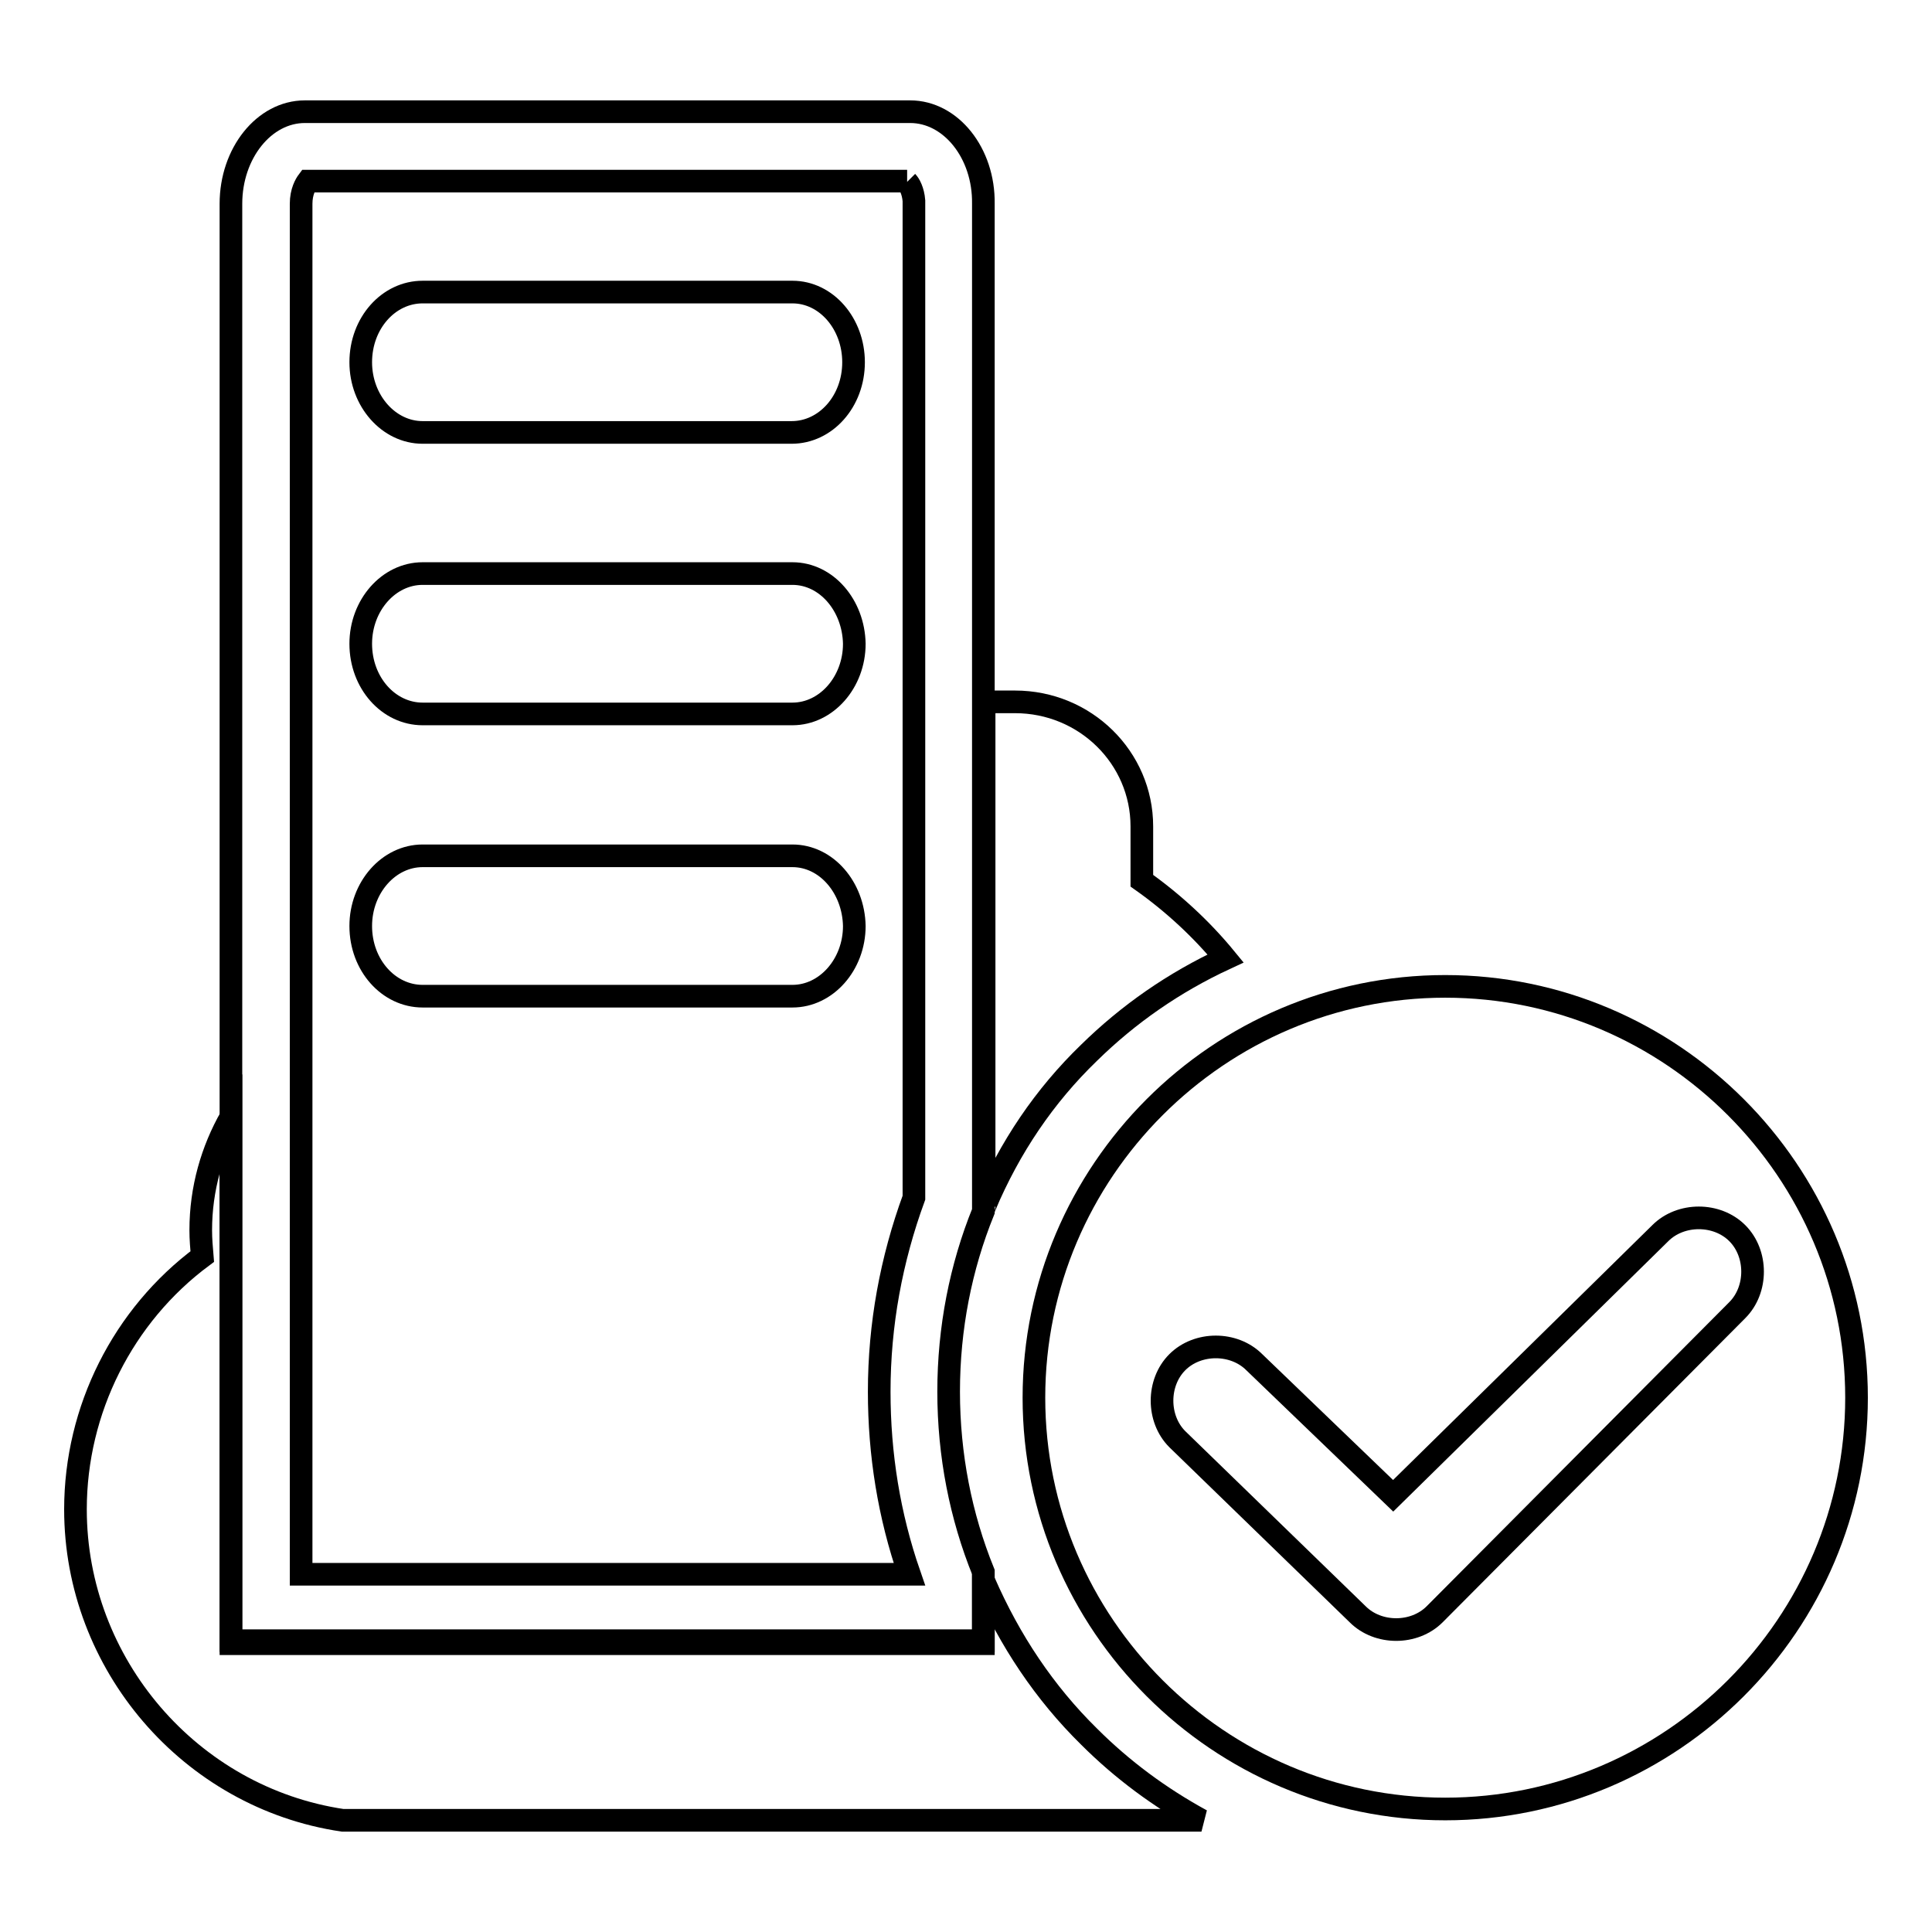
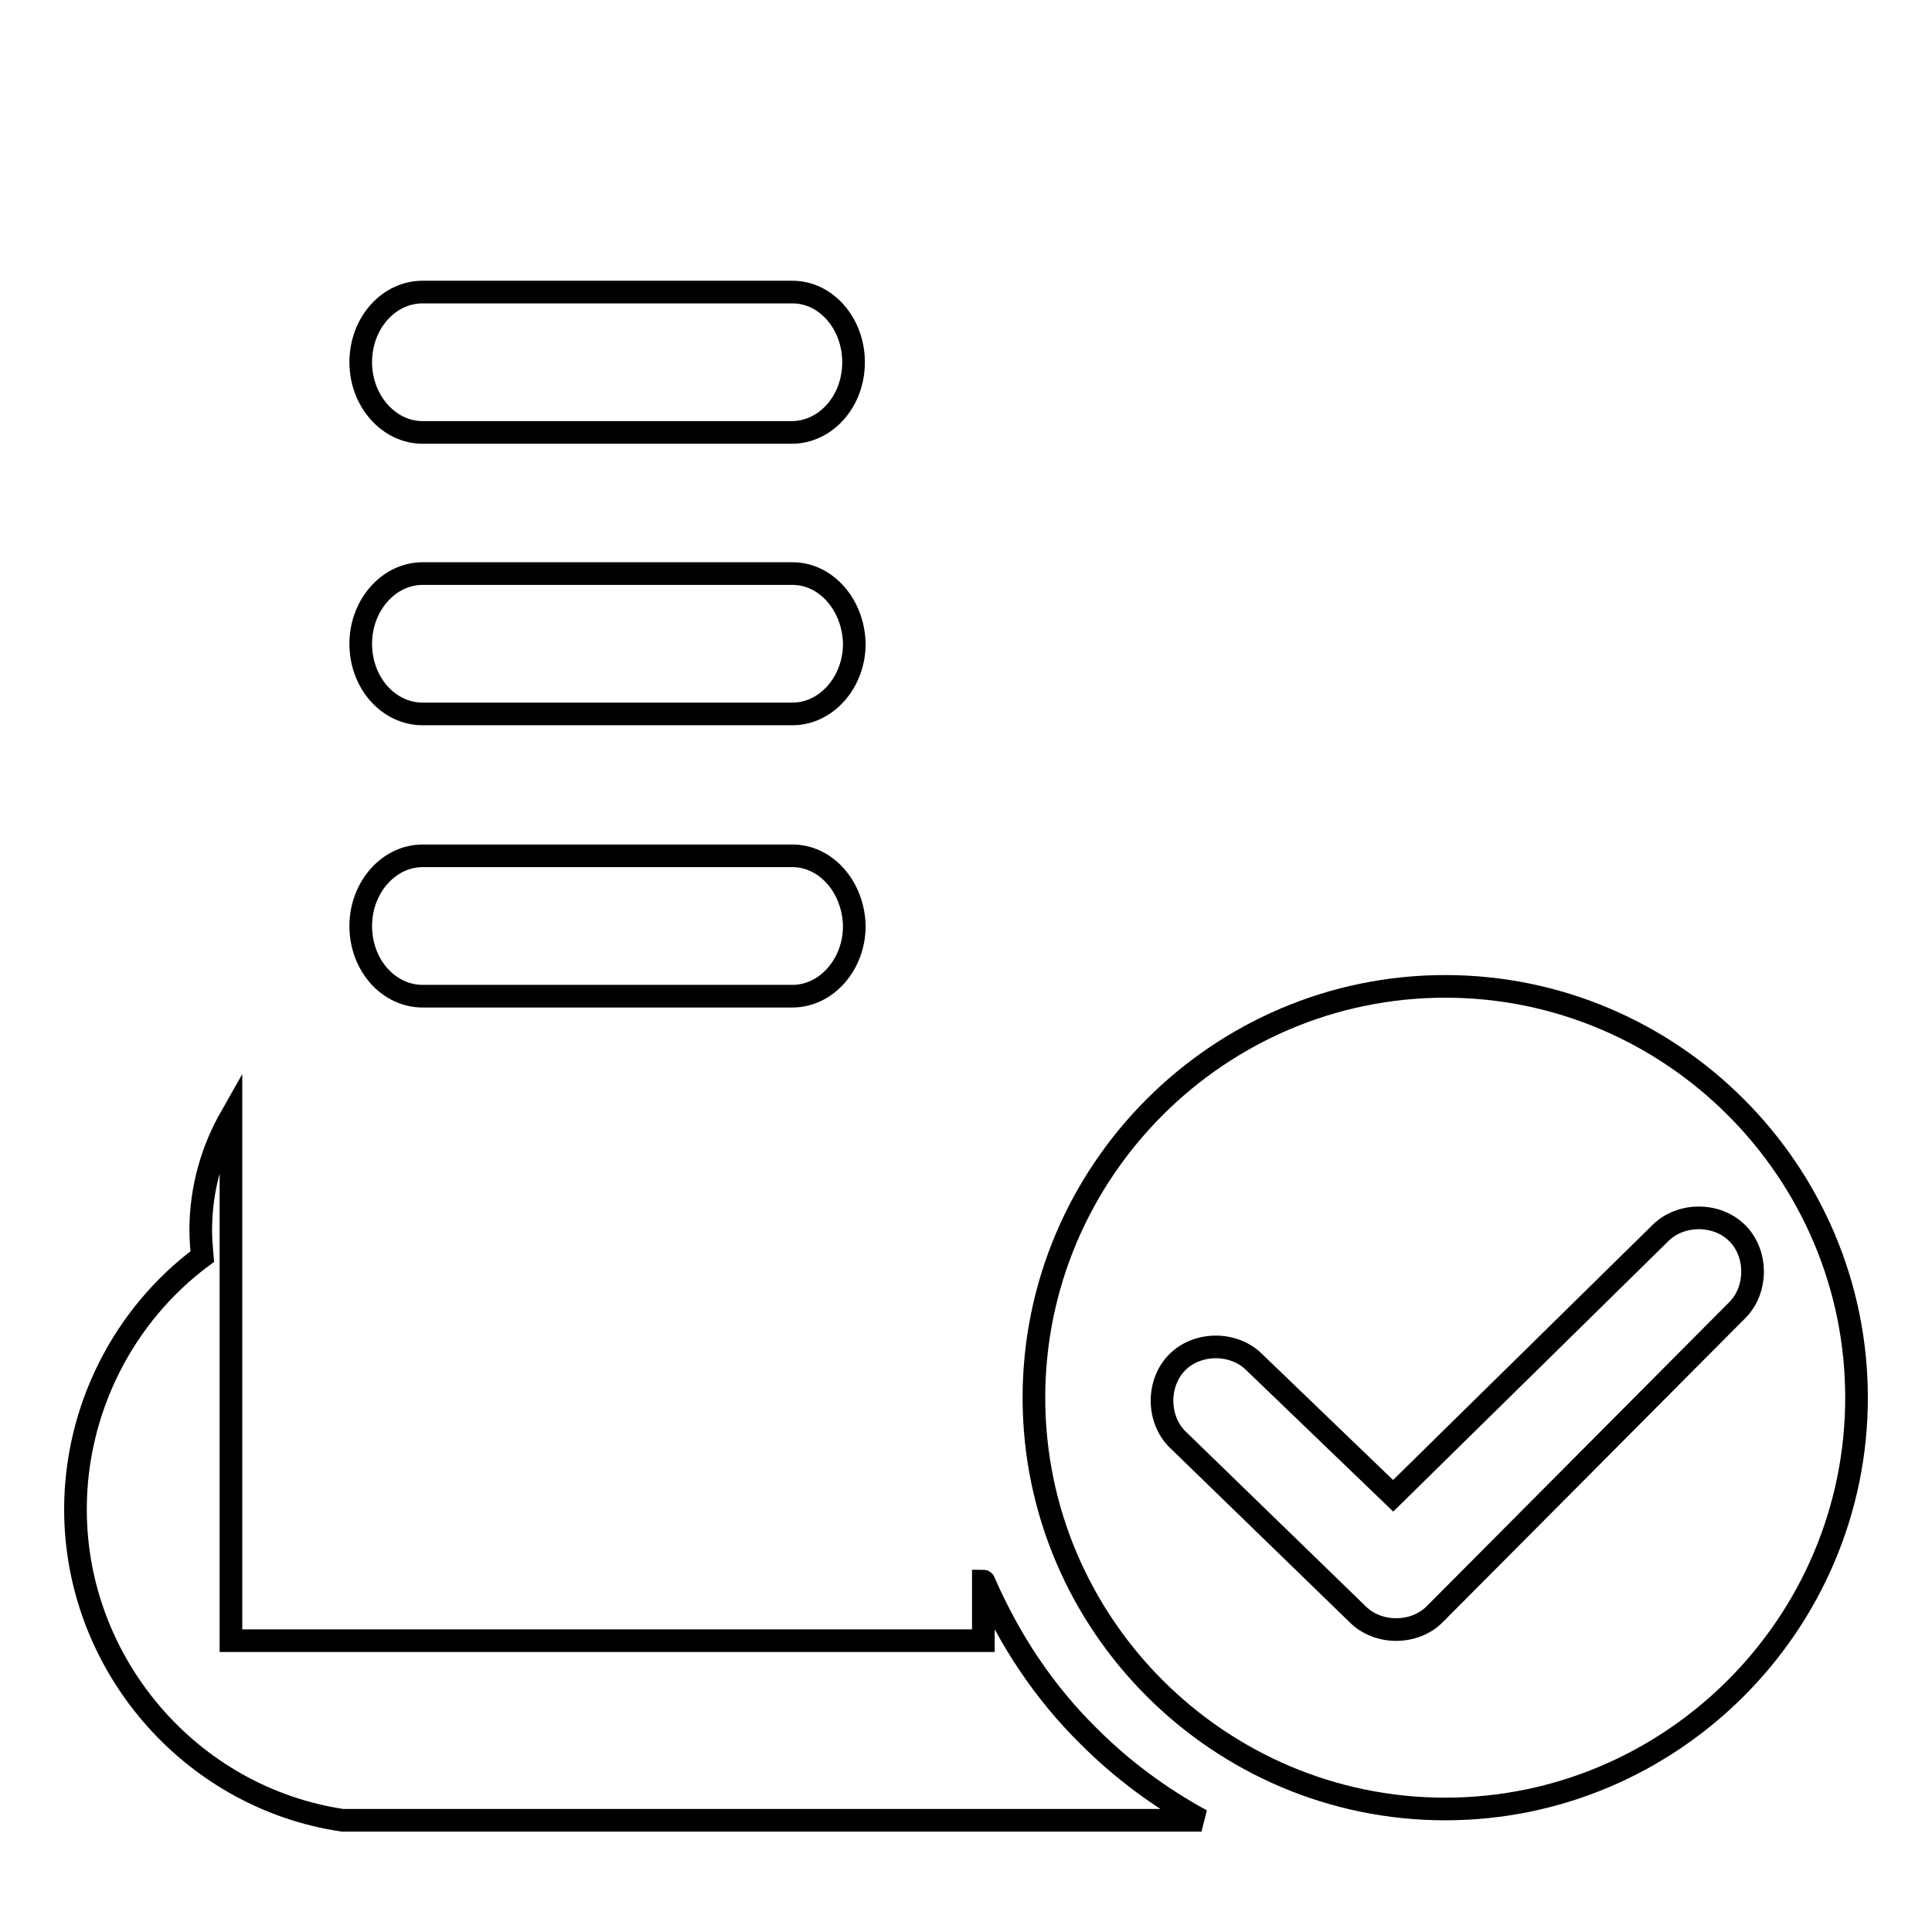
<svg xmlns="http://www.w3.org/2000/svg" version="1.1" x="0px" y="0px" viewBox="0 0 256 256" enable-background="new 0 0 256 256" xml:space="preserve">
  <g>
    <g>
      <path stroke-width="3" fill-opacity="0" stroke="#000000" d="M168.2,54.8" />
-       <path stroke-width="3" fill-opacity="0" stroke="#000000" d="M200.3,202.8" />
      <path stroke-width="3" fill-opacity="0" stroke="#000000" d="M191.5,215.3" />
      <path stroke-width="3" fill-opacity="0" stroke="#000000" d="M113.1,48c0,5.2-3.7,9.3-8.2,9.3H56c-4.5,0-8.2-4.2-8.2-9.3c0-5.2,3.7-9.3,8.2-9.3H105C109.5,38.7,113.1,42.9,113.1,48L113.1,48z" />
      <path stroke-width="3" fill-opacity="0" stroke="#000000" d="M105,76H56c-4.5,0-8.2,4.2-8.2,9.3c0,5.2,3.7,9.3,8.2,9.3H105c4.5,0,8.2-4.2,8.2-9.3C113.1,80.2,109.5,76,105,76L105,76z" />
-       <path stroke-width="3" fill-opacity="0" stroke="#000000" d="M130.4,159.9c0,0,0-0.1,0.1-0.1c3.3-7.8,7.9-14.6,13.8-20.3c5.2-5.1,11.2-9.3,18.1-12.5c-3.2-3.9-7-7.4-11.1-10.3v-7.2c0-9.1-7.5-16.5-16.8-16.5h-4.1V159.9z" />
      <path stroke-width="3" fill-opacity="0" stroke="#000000" d="M130.4,209.6c0,0,0-0.1-0.1-0.1v7.9H30.6V148c-2.5,4.4-4,9.5-4,15c0,1.2,0.1,2.3,0.2,3.5C16.3,174.3,10,186.8,10,200c0,20.5,15.2,38.2,35.4,41.2c0.1,0,0.1,0,0.2,0v0h113.6c-5.5-3-10.5-6.7-14.9-11.1C138.4,224.3,133.8,217.4,130.4,209.6z" />
      <path stroke-width="3" fill-opacity="0" stroke="#000000" d="M105,113.4H56c-4.5,0-8.2,4.2-8.2,9.3c0,5.2,3.7,9.3,8.2,9.3H105c4.5,0,8.2-4.2,8.2-9.3C113.1,117.6,109.5,113.4,105,113.4L105,113.4z" />
      <path stroke-width="3" fill-opacity="0" stroke="#000000" d="M191.5,130.7c-30,0-54.5,24.5-54.5,54.5s24.5,54.5,54.5,54.5s54.5-24.5,54.5-54.5S221.5,130.7,191.5,130.7L191.5,130.7z M190.1,213.9c-2.7,2.7-7.5,2.7-10.2,0L156,190.7c-2.7-2.7-2.7-7.5,0-10.2c2.7-2.7,7.5-2.7,10.2,0l18.4,17.7l35.4-34.8c2.7-2.7,7.5-2.7,10.2,0c2.7,2.7,2.7,7.5,0,10.2L190.1,213.9L190.1,213.9z" />
-       <path stroke-width="3" fill-opacity="0" stroke="#000000" d="M120.2,24.1c0.3,0.3,0.8,1.2,0.9,2.5V27v131.7c-3,8.2-4.6,16.8-4.6,25.7c0,8.3,1.3,16.4,4,24.2H39.9V27c0-1.6,0.6-2.6,0.9-3H120.2 M120.6,14.8H40.4c-5.4,0-9.8,5.5-9.8,12.2v190.8h99.7v-9.5c-3-7.4-4.6-15.5-4.6-23.9s1.6-16.5,4.6-23.9V27h0C130.4,20.3,126,14.8,120.6,14.8L120.6,14.8z" />
    </g>
  </g>
</svg>